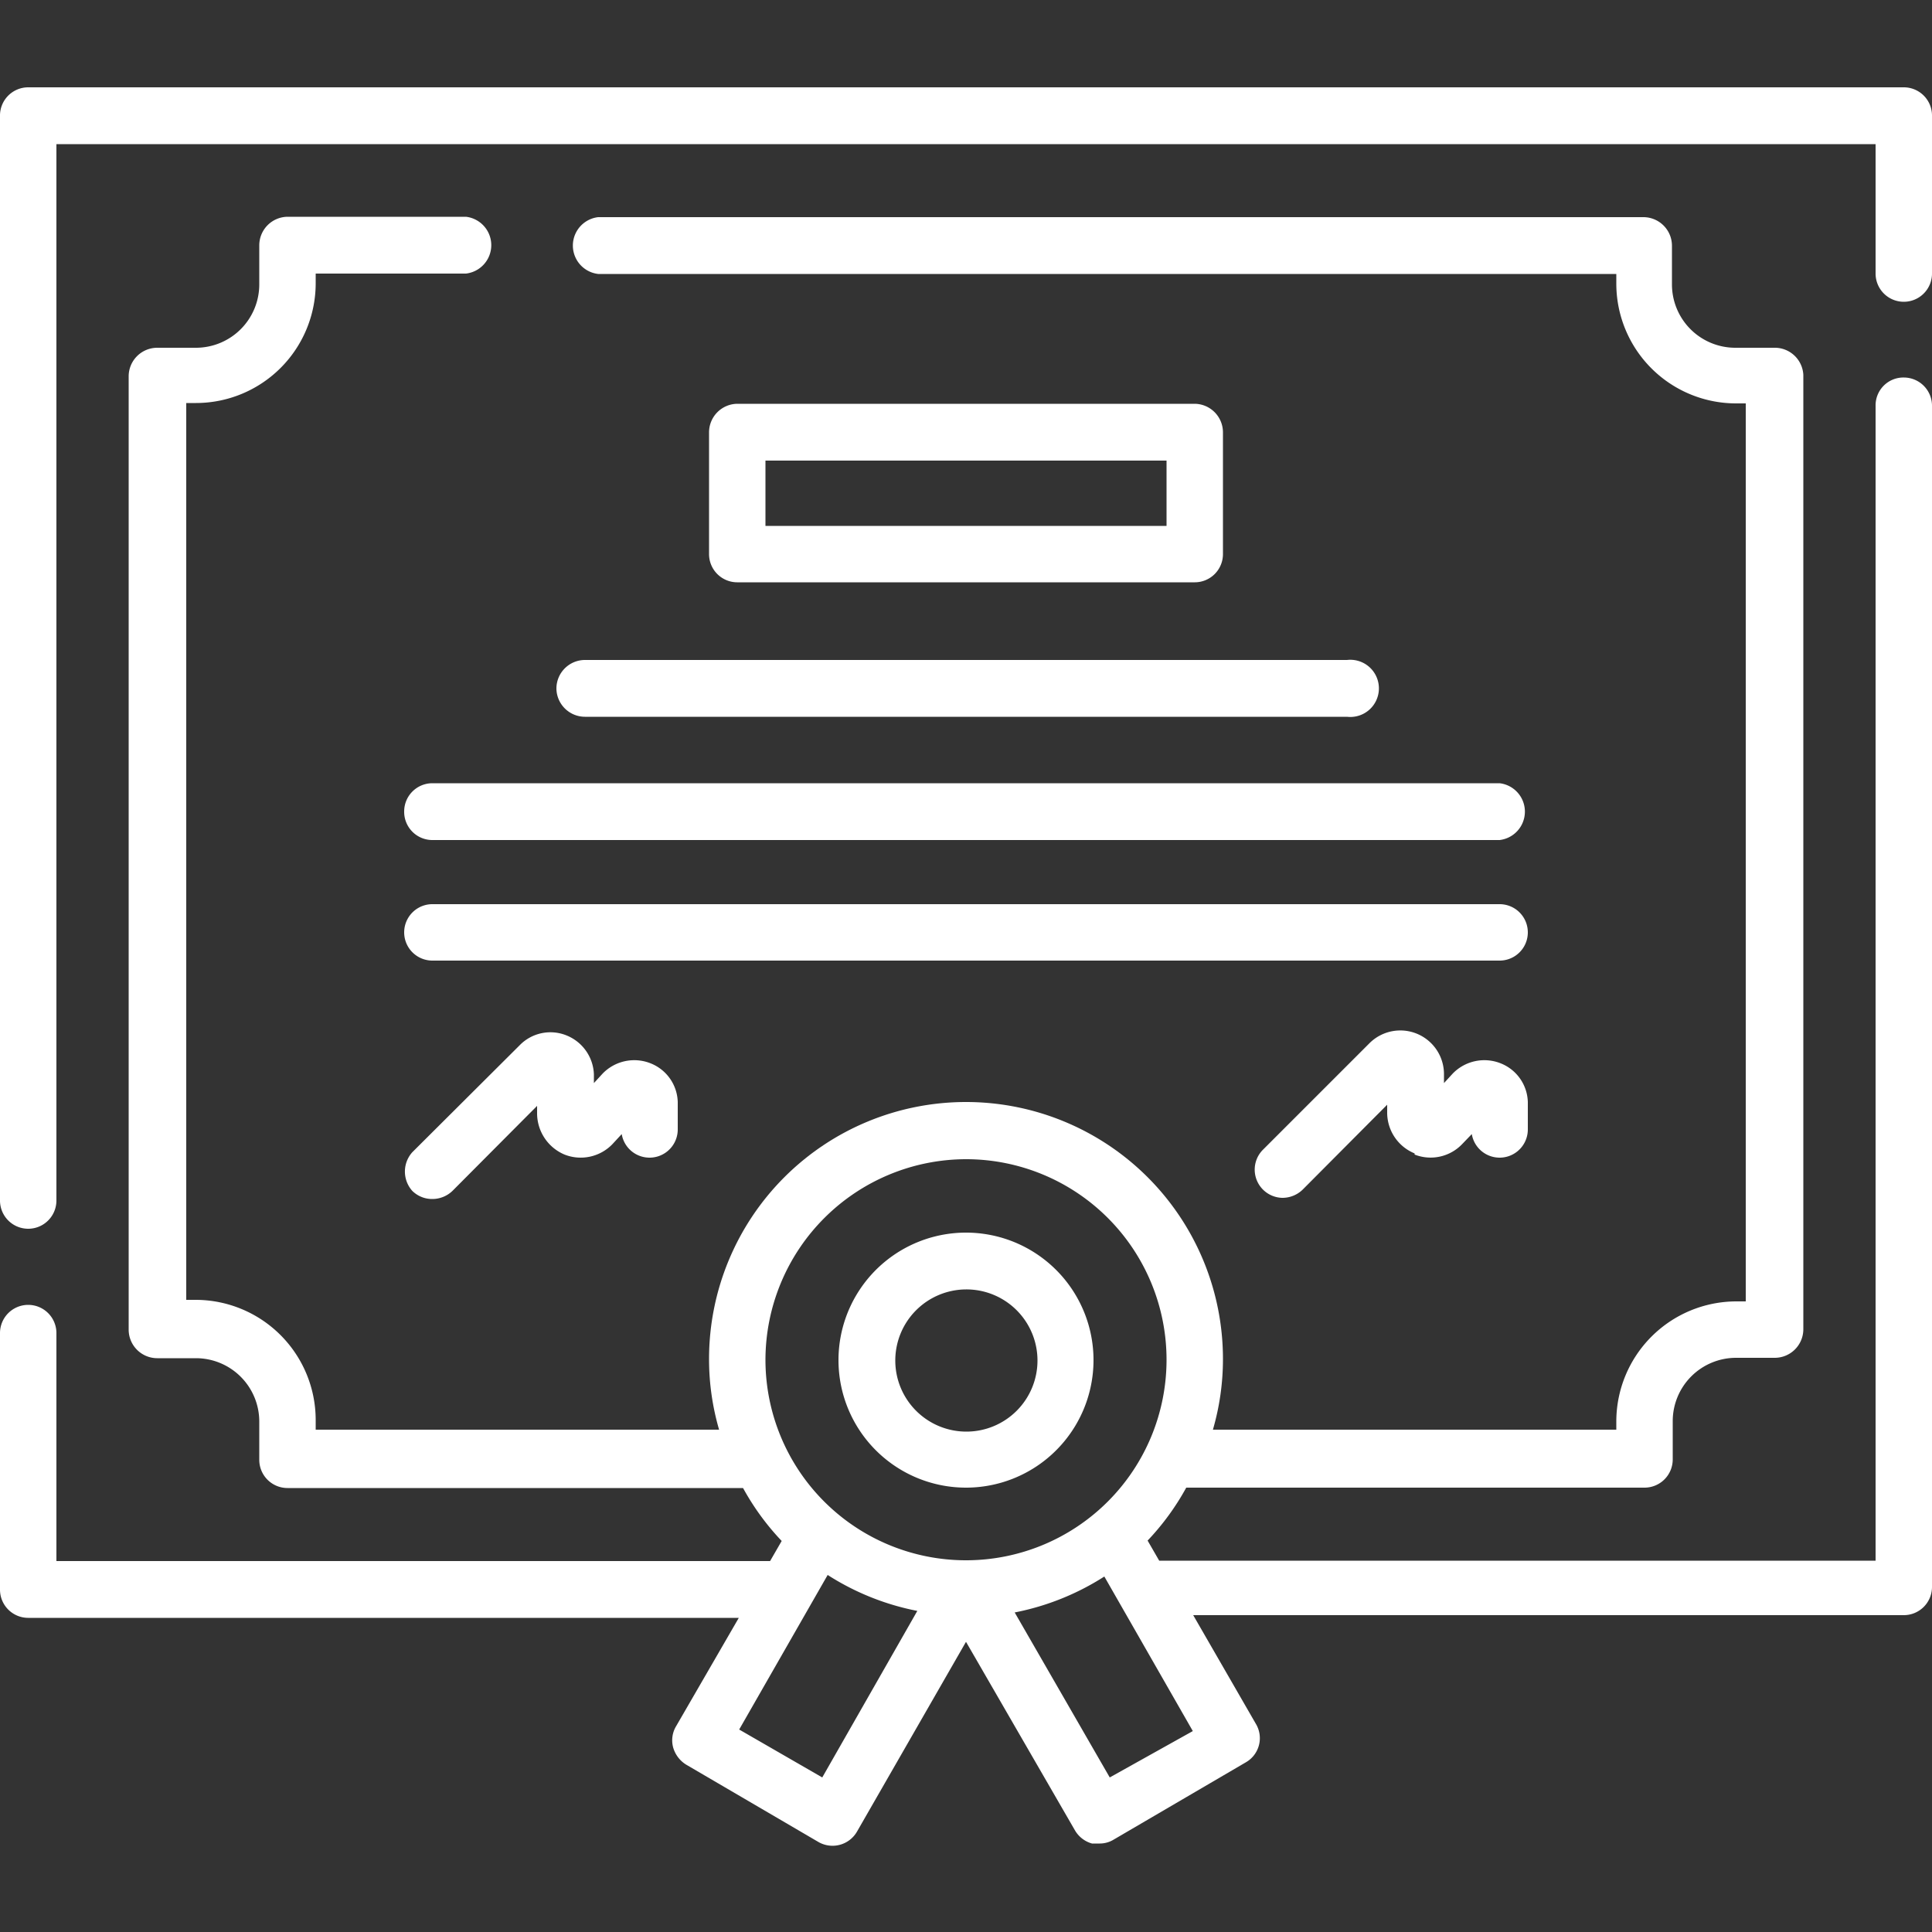
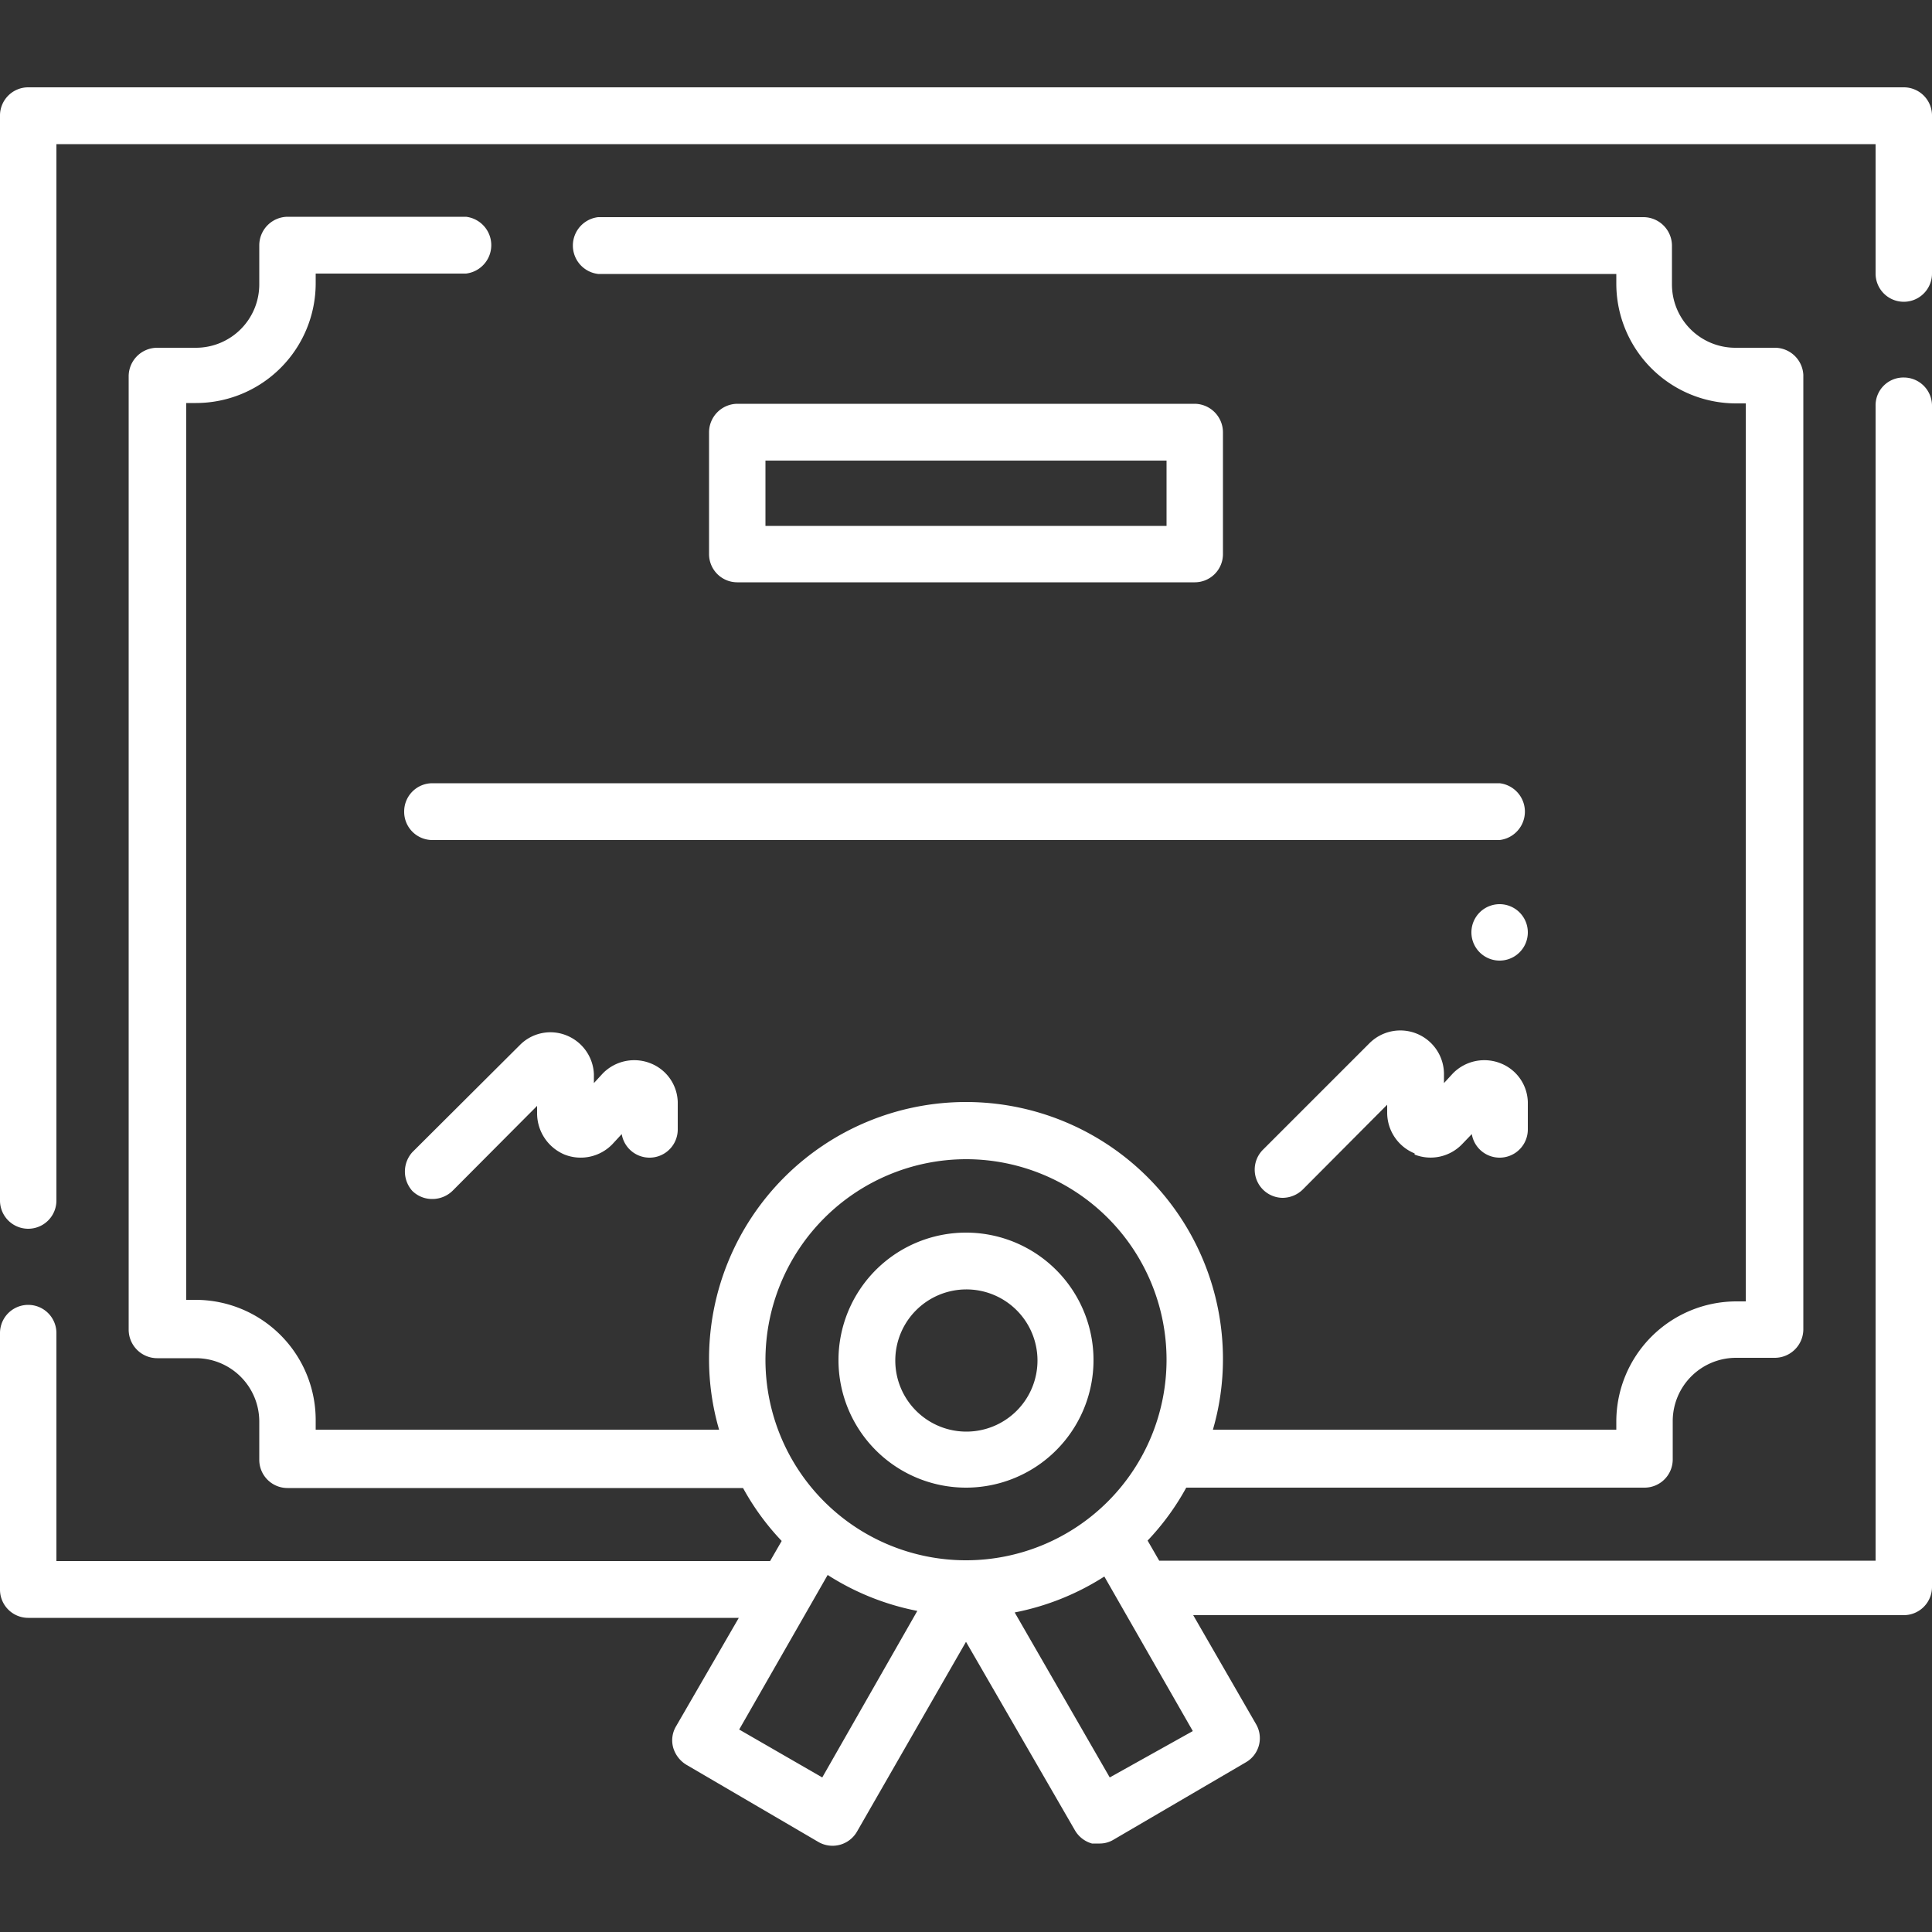
<svg xmlns="http://www.w3.org/2000/svg" id="Layer_1" data-name="Layer 1" width="50" height="50" viewBox="0 0 50 50">
  <rect x="0" y="0" width="50" height="50" fill="#333333" stroke="none" />
  <defs>
    <style>.cls-1{fill:#fff;}</style>
  </defs>
  <title>benefits</title>
  <path class="cls-1" d="M49.27,9.77a.72.72,0,0,0-.73.73V40.39H30l-.3-.52a6.56,6.56,0,0,0,1-1.37H42.56a.73.73,0,0,0,.73-.73v-1a1.64,1.64,0,0,1,1.64-1.63h1a.74.74,0,0,0,.74-.73V9.7A.74.74,0,0,0,45.91,9h-1a1.64,1.64,0,0,1-1.64-1.64v-1a.74.74,0,0,0-.73-.74H15.48a.74.74,0,0,0,0,1.47H41.83v.25a3.1,3.1,0,0,0,3.1,3.1h.25V33.68h-.25a3.11,3.11,0,0,0-3.1,3.1V37H31.39a6.53,6.53,0,0,0,.26-1.83,6.65,6.65,0,1,0-13.3,0A6.53,6.53,0,0,0,18.61,37H8.17v-.26a3.11,3.11,0,0,0-3.1-3.1H4.82V10.43h.25a3.1,3.1,0,0,0,3.1-3.1V7.08h3.89a.74.74,0,0,0,0-1.47H7.44a.74.74,0,0,0-.73.74v1A1.64,1.64,0,0,1,5.07,9h-1a.74.74,0,0,0-.74.73V34.42a.74.74,0,0,0,.74.73h1a1.64,1.64,0,0,1,1.64,1.63v1a.73.73,0,0,0,.73.73H19.23a6.56,6.56,0,0,0,1,1.37l-.3.52H1.46v-5.9a.73.73,0,1,0-1.46,0v6.64a.73.73,0,0,0,.73.73H19.12L17.5,44.67a.71.71,0,0,0-.08.55.77.77,0,0,0,.34.45l3.42,2a.73.73,0,0,0,1-.27L25,42.49l2.82,4.88a.74.74,0,0,0,.44.34l.19,0a.69.69,0,0,0,.37-.1l3.42-2a.72.72,0,0,0,.26-1l-1.62-2.81H49.27a.73.73,0,0,0,.73-.73V10.5a.73.73,0,0,0-.73-.73ZM25,30a5.19,5.19,0,1,1-5.19,5.19A5.2,5.2,0,0,1,25,30ZM21.28,46l-2.15-1.24,2.29-4a6.65,6.65,0,0,0,2.32.93Zm7.44,0-2.46-4.27a6.65,6.65,0,0,0,2.32-.93l2.29,4Z" />
  <path class="cls-1" d="M49.27,2.26H.73A.73.73,0,0,0,0,3V31.07a.73.73,0,0,0,1.46,0V3.73H48.54V7.08a.73.73,0,0,0,1.46,0V3A.73.73,0,0,0,49.27,2.26Z" />
  <path class="cls-1" d="M25,38.5a3.3,3.3,0,1,0-3.3-3.29A3.3,3.3,0,0,0,25,38.5Zm0-5.13a1.84,1.84,0,1,1-1.83,1.84A1.84,1.84,0,0,1,25,33.37Z" />
  <path class="cls-1" d="M30.92,15.07a.73.73,0,0,0,.73-.73V11.19a.74.74,0,0,0-.73-.74H19.08a.74.74,0,0,0-.73.74v3.15a.73.73,0,0,0,.73.73ZM19.81,11.92H30.19v1.69H19.81Z" />
  <path class="cls-1" d="M10.46,21a.73.73,0,0,0,.73.74H38.81a.74.74,0,0,0,0-1.47H11.19A.73.73,0,0,0,10.46,21Z" />
-   <path class="cls-1" d="M14.4,17.82a.74.74,0,0,0,.74.73H34.86a.74.74,0,1,0,0-1.47H15.14A.74.74,0,0,0,14.4,17.82Z" />
-   <path class="cls-1" d="M38.81,23.4H11.19a.73.73,0,1,0,0,1.46H38.81a.73.73,0,1,0,0-1.46Z" />
+   <path class="cls-1" d="M38.81,23.4a.73.73,0,1,0,0,1.46H38.81a.73.73,0,1,0,0-1.46Z" />
  <path class="cls-1" d="M14.61,29.88a1.14,1.14,0,0,0,1.24-.27l.24-.26a.73.73,0,0,0,1.45-.13v-.7a1.11,1.11,0,0,0-.7-1,1.14,1.14,0,0,0-1.24.26l-.23.25V27.8a1.13,1.13,0,0,0-.7-1,1.11,1.11,0,0,0-1.22.25l-2.78,2.77a.75.75,0,0,0,0,1,.73.73,0,0,0,.52.21.75.75,0,0,0,.52-.21l2.19-2.2v.21a1.16,1.16,0,0,0,.71,1.05Z" />
  <path class="cls-1" d="M36.61,29.88a1.13,1.13,0,0,0,1.23-.27l.25-.26a.73.73,0,0,0,1.45-.13v-.7a1.11,1.11,0,0,0-.7-1,1.14,1.14,0,0,0-1.24.26l-.23.25V27.8A1.13,1.13,0,0,0,35.44,27l-2.77,2.77A.73.73,0,0,0,33.19,31a.75.75,0,0,0,.52-.21l2.19-2.2v.21a1.14,1.14,0,0,0,.71,1.05Z" />
</svg>